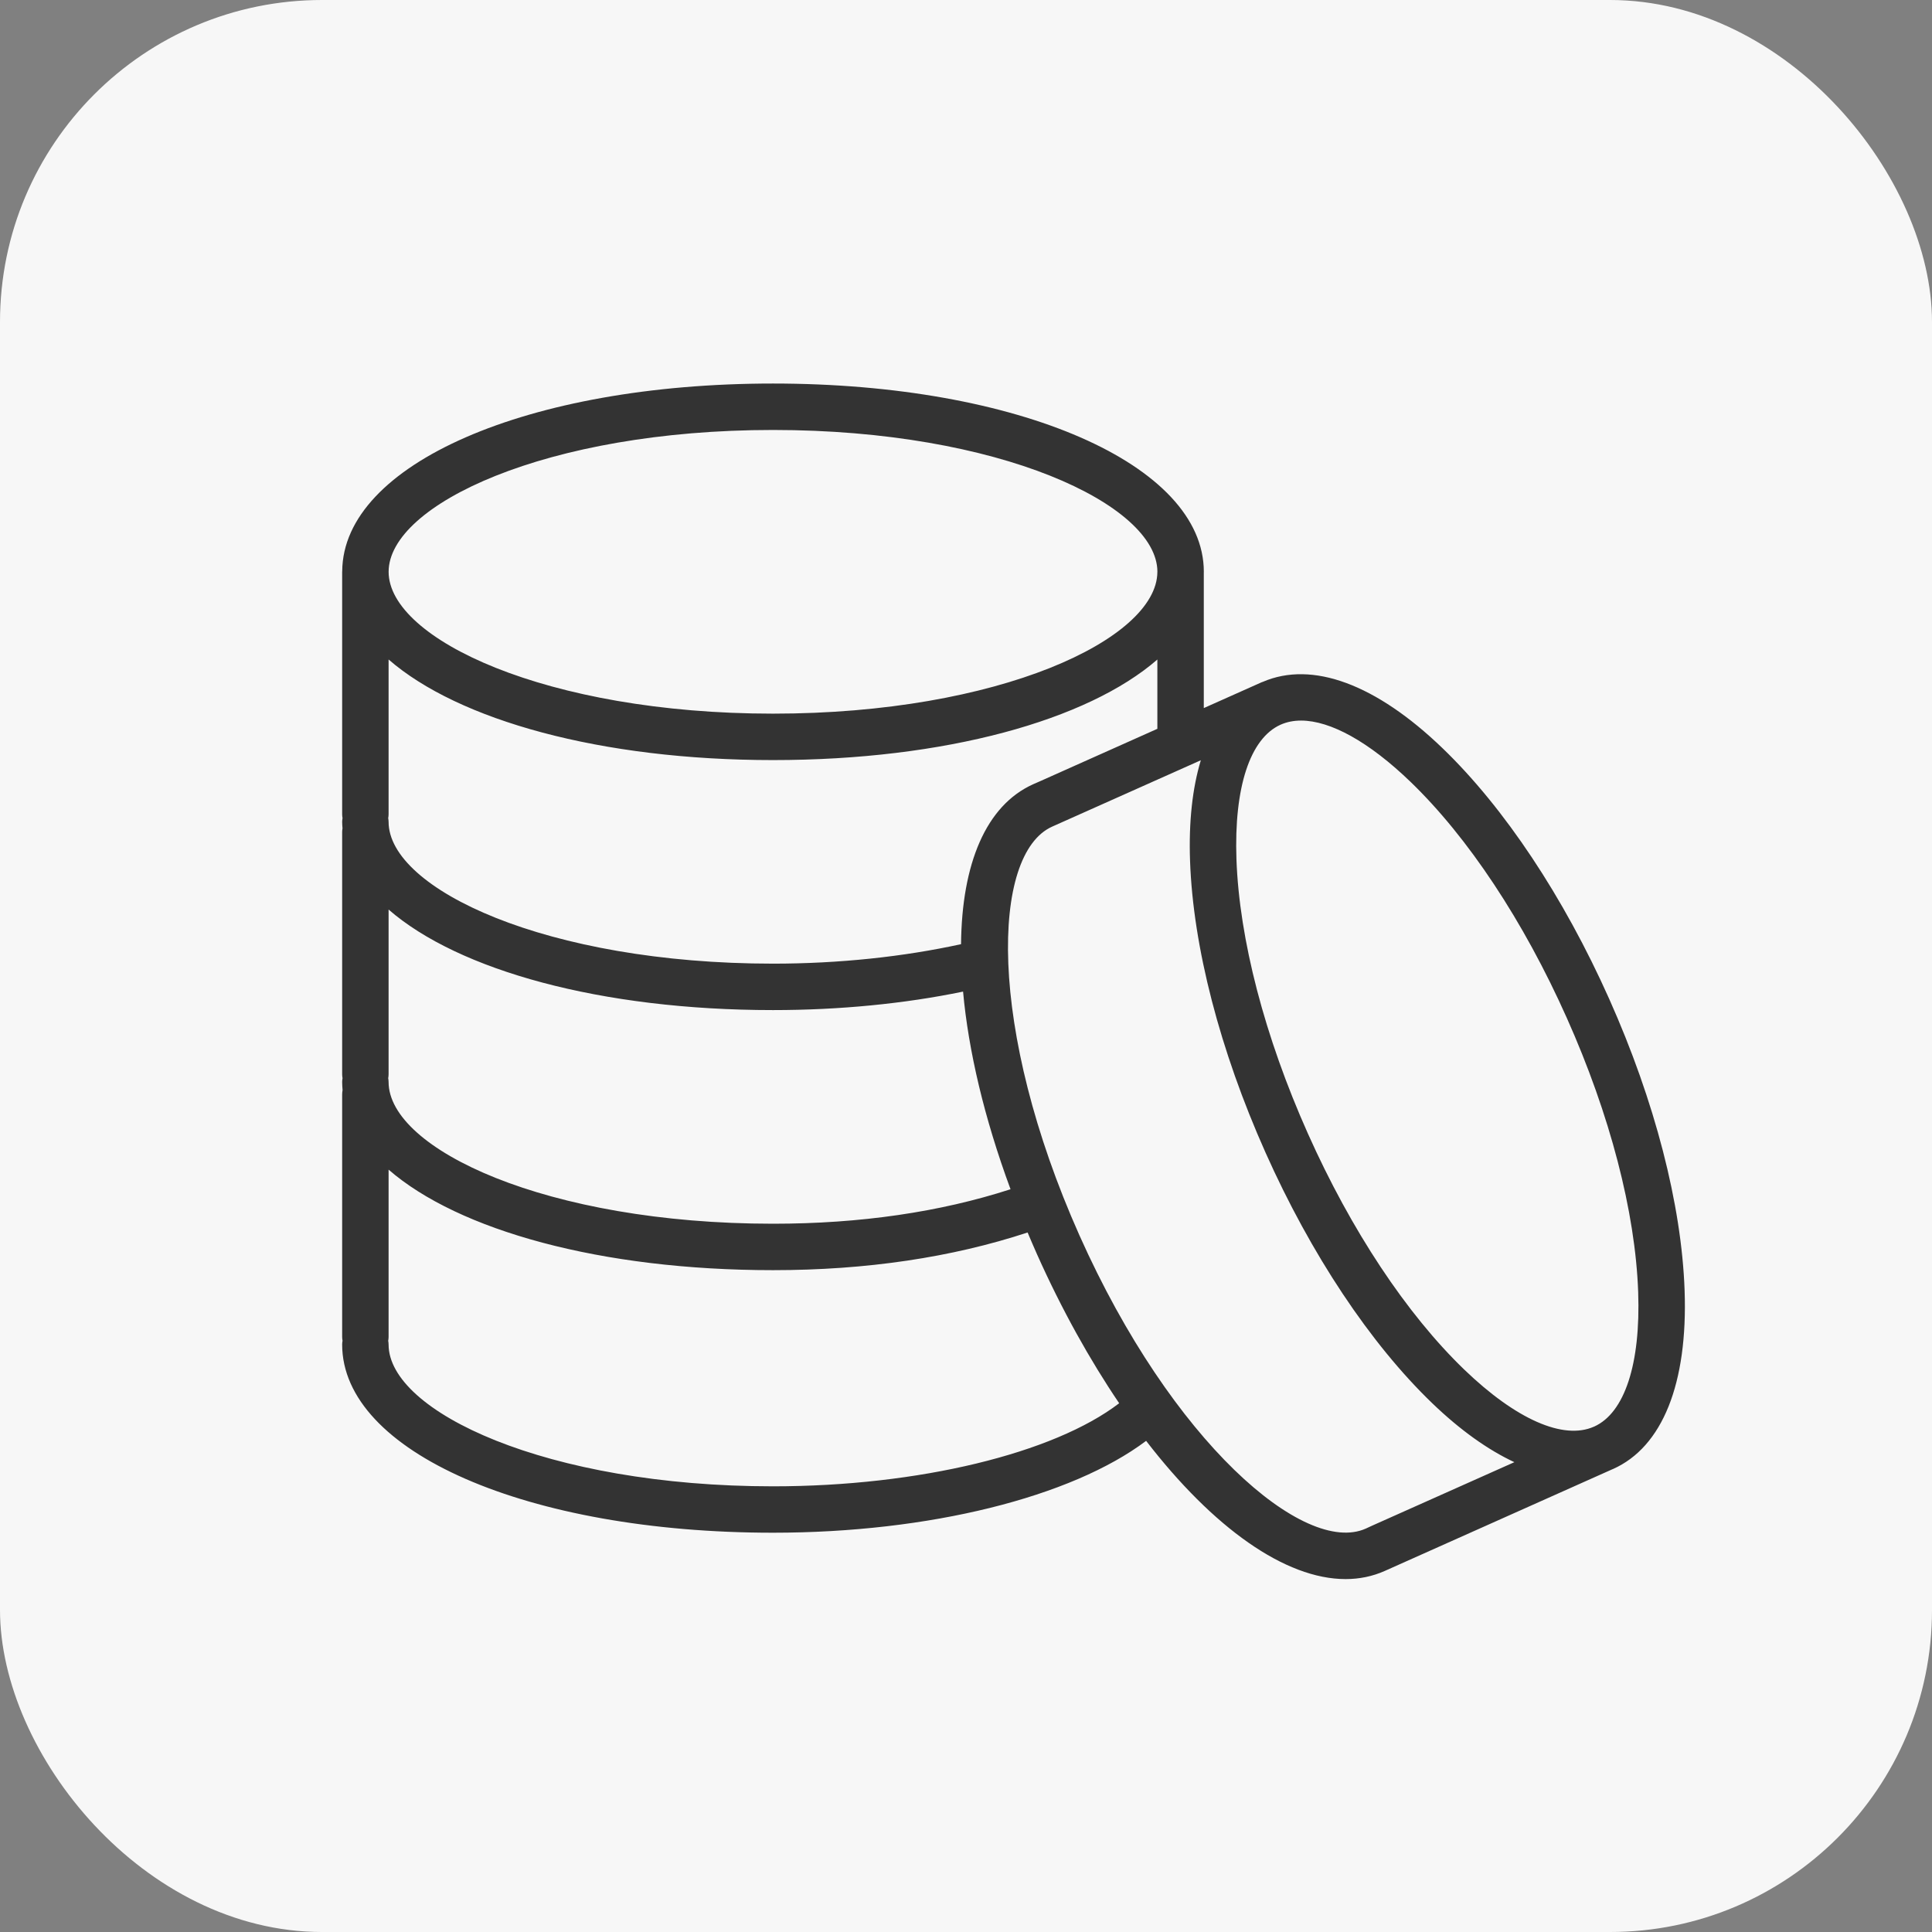
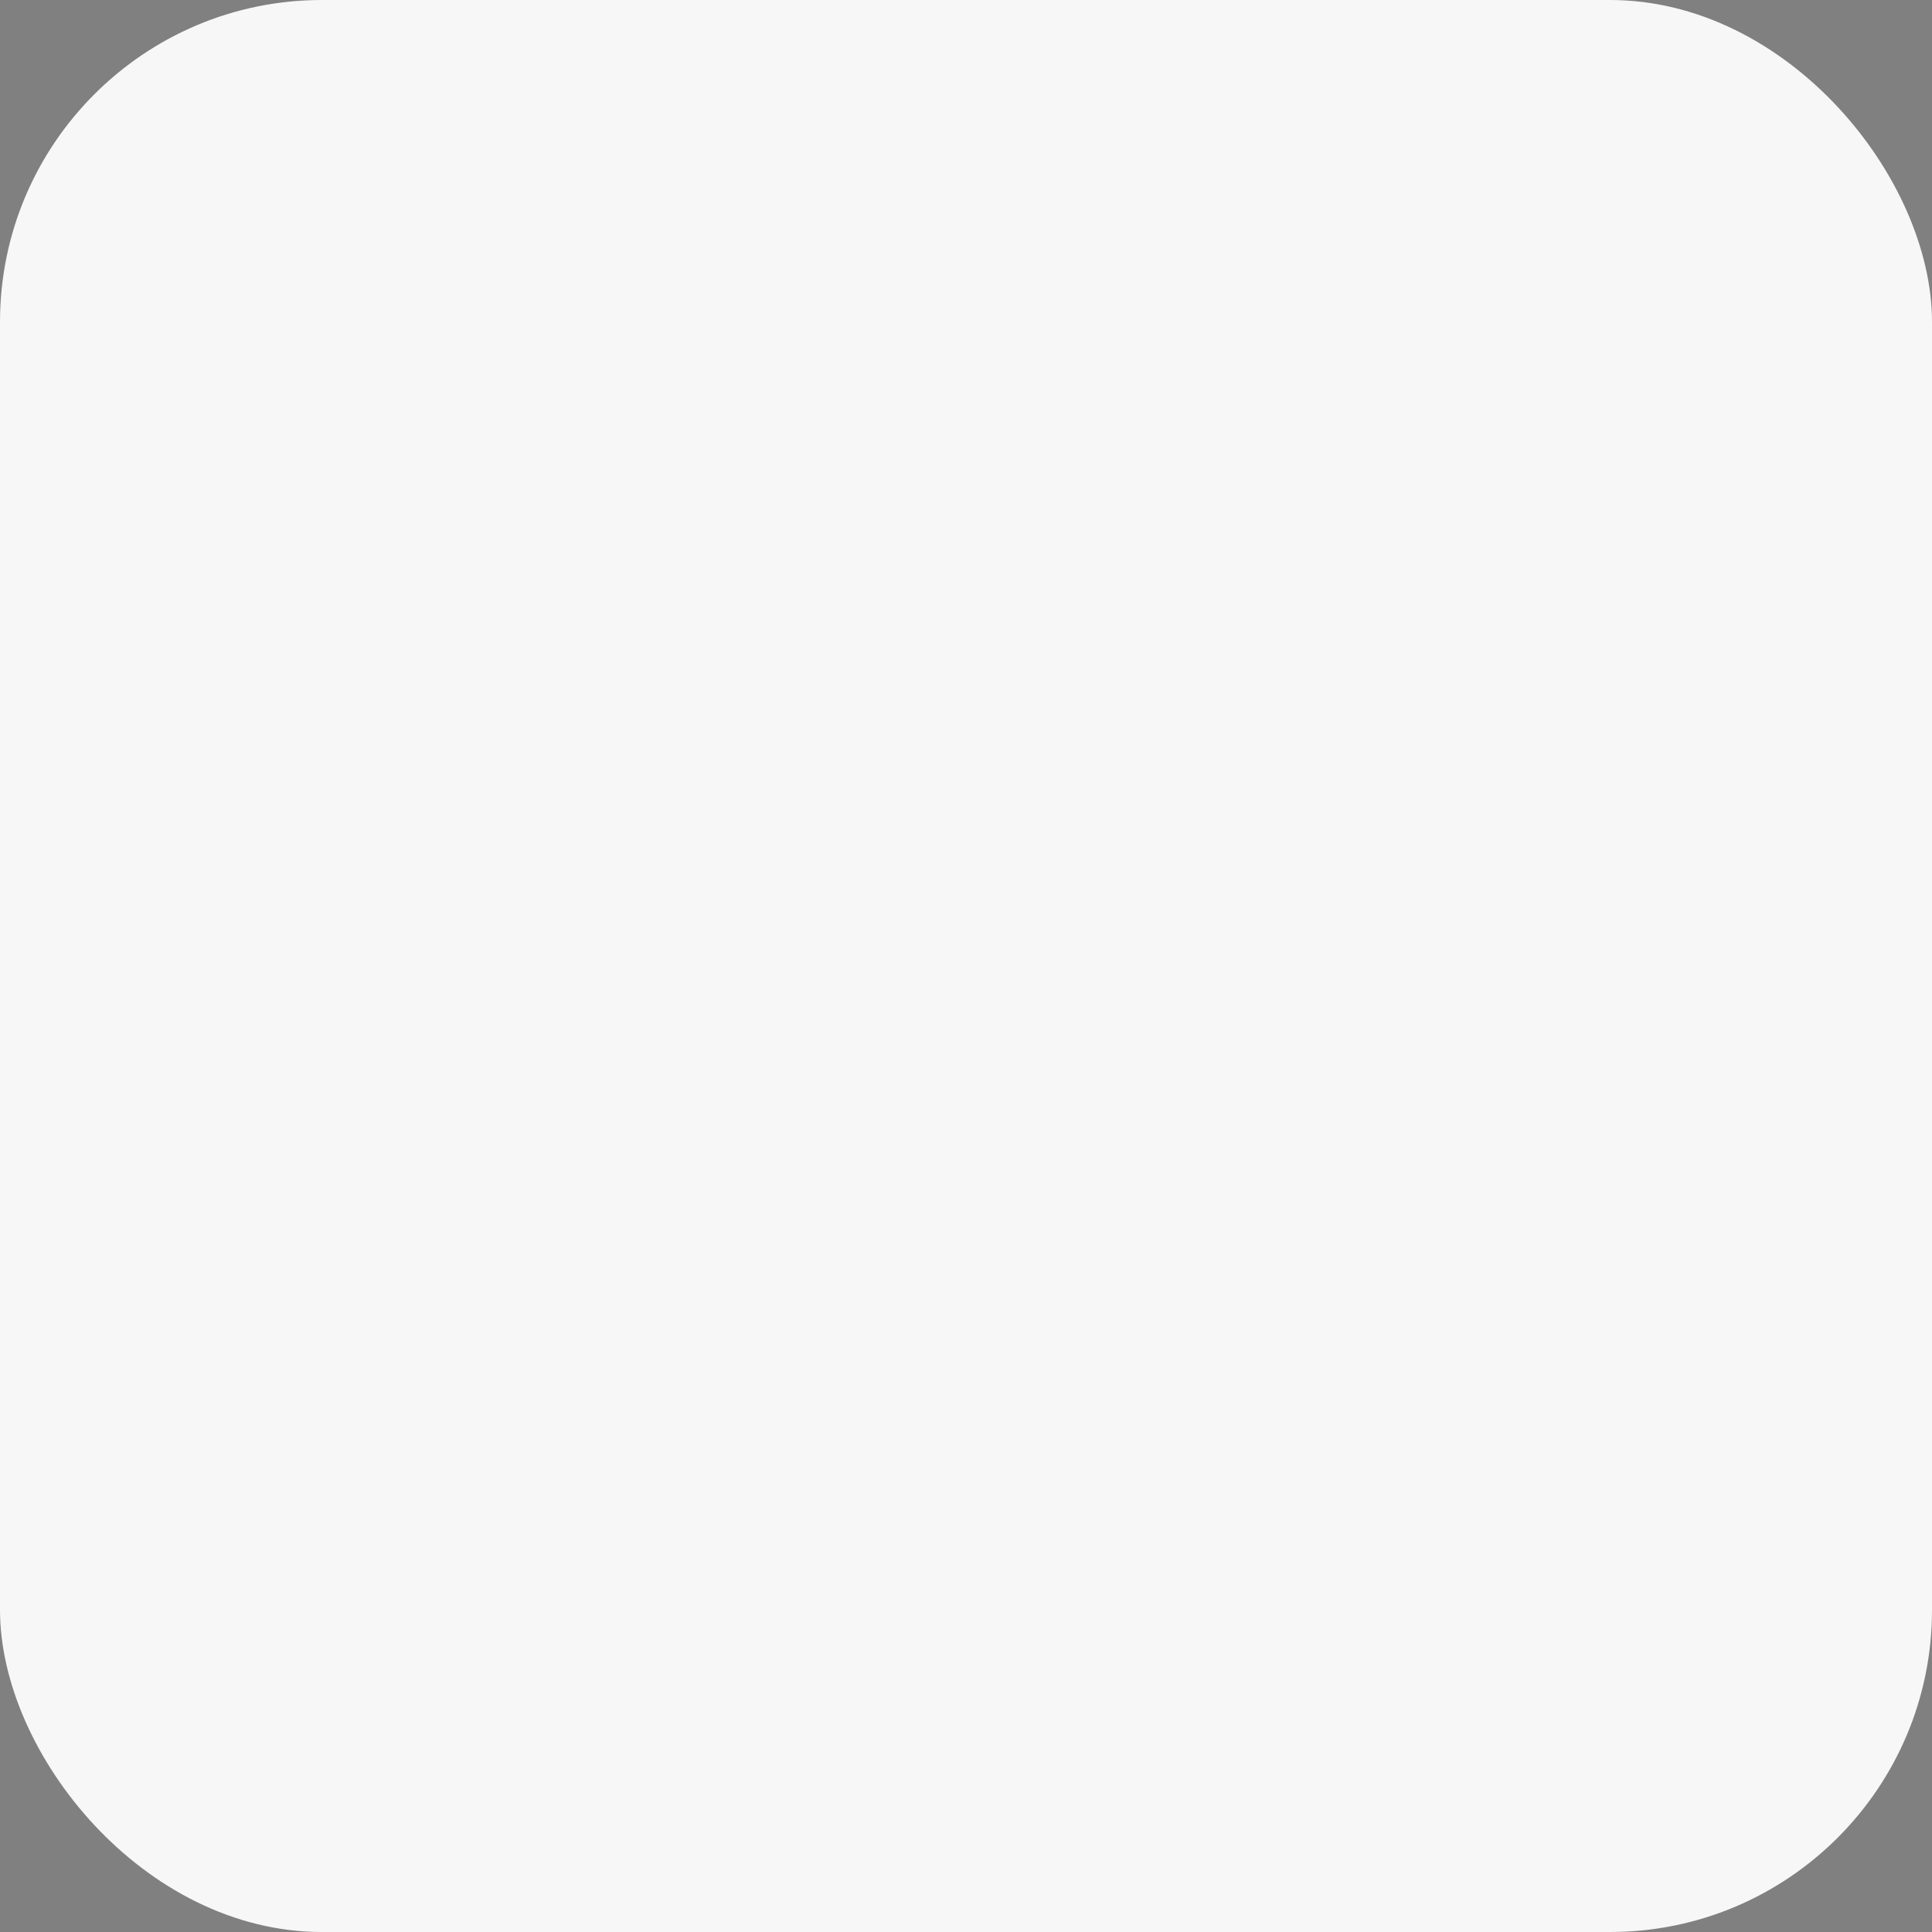
<svg xmlns="http://www.w3.org/2000/svg" width="60" height="60" viewBox="0 0 60 60" fill="none">
  <rect x="0" y="0" width="60" height="60" fill="#808080" stroke="none" />
  <rect width="60" height="60" rx="10" fill="#F7F7F7" />
-   <path d="M52.317 40.076C52.223 37.408 51.391 34.193 49.976 31.024C48.56 27.853 46.721 25.086 44.798 23.235C42.73 21.244 40.751 20.515 39.219 21.175C39.207 21.18 39.194 21.182 39.182 21.188L37.385 21.99V17.776C37.385 17.77 37.386 17.764 37.386 17.758C37.386 14.424 31.634 11.911 24.006 11.911C16.395 11.911 10.652 14.414 10.628 17.737C10.628 17.744 10.626 17.751 10.626 17.758V25.292C10.626 25.331 10.631 25.37 10.638 25.408C10.631 25.446 10.626 25.484 10.626 25.524C10.626 25.592 10.632 25.659 10.637 25.726C10.631 25.761 10.626 25.797 10.626 25.834V33.367C10.626 33.407 10.631 33.446 10.638 33.484C10.631 33.523 10.626 33.561 10.626 33.602C10.626 33.686 10.632 33.77 10.639 33.854C10.631 33.897 10.626 33.942 10.626 33.989V41.522C10.626 41.562 10.631 41.6 10.638 41.638C10.631 41.676 10.626 41.715 10.626 41.754C10.626 45.087 16.379 47.6 24.007 47.6C28.854 47.6 33.27 46.495 35.594 44.747C37.675 47.448 39.913 49.04 41.788 49.04C42.215 49.04 42.624 48.957 43.007 48.786L50.072 45.63C50.079 45.627 50.086 45.625 50.093 45.622C51.629 44.937 52.419 42.967 52.317 40.076ZM32.306 24.259L32.091 24.353C30.616 25.013 29.87 26.831 29.846 29.322C28.064 29.712 26.067 29.927 24.008 29.927C16.972 29.927 12.068 27.606 12.068 25.523C12.068 25.484 12.063 25.445 12.056 25.407C12.063 25.369 12.068 25.331 12.068 25.291V20.481C14.236 22.368 18.659 23.605 24.007 23.605C29.353 23.605 33.775 22.369 35.943 20.482V22.634L32.306 24.259ZM12.056 33.484C12.063 33.446 12.068 33.407 12.068 33.367V28.247C14.237 30.133 18.66 31.369 24.008 31.369C26.071 31.369 28.092 31.171 29.909 30.795C30.075 32.627 30.566 34.721 31.383 36.933C29.195 37.641 26.721 38.004 24.008 38.004C16.972 38.004 12.068 35.684 12.068 33.602C12.068 33.561 12.063 33.523 12.056 33.484ZM24.007 13.353C31.036 13.353 35.935 15.67 35.944 17.752C35.944 17.754 35.943 17.756 35.943 17.758V17.771C35.922 19.851 31.027 22.163 24.007 22.163C16.972 22.163 12.069 19.841 12.069 17.758C12.069 15.674 16.972 13.353 24.007 13.353ZM24.008 46.159C16.972 46.159 12.068 43.838 12.068 41.755C12.068 41.715 12.063 41.676 12.056 41.639C12.063 41.6 12.068 41.562 12.068 41.523V36.324C14.237 38.21 18.66 39.446 24.008 39.446C26.907 39.446 29.56 39.05 31.913 38.276C32.008 38.502 32.106 38.728 32.207 38.956C32.979 40.682 33.846 42.233 34.757 43.579C32.724 45.136 28.524 46.159 24.008 46.159ZM42.617 47.379L42.413 47.473C40.508 48.319 36.393 44.789 33.524 38.367C30.658 31.943 30.779 26.52 32.677 25.671L37.293 23.61C37.032 24.472 36.915 25.521 36.958 26.735C37.052 29.402 37.884 32.618 39.3 35.79C40.715 38.96 42.554 41.725 44.477 43.576C45.354 44.419 46.213 45.028 47.03 45.409L42.617 47.379ZM49.508 44.304C49.507 44.305 49.506 44.305 49.505 44.305L49.5 44.307C48.55 44.727 47.083 44.082 45.477 42.537C43.684 40.811 41.958 38.206 40.617 35.202C39.275 32.196 38.487 29.171 38.399 26.684C38.321 24.452 38.821 22.929 39.772 22.505C39.964 22.42 40.176 22.378 40.406 22.378C41.319 22.378 42.514 23.038 43.798 24.274C45.591 26 47.317 28.605 48.658 31.612C50 34.615 50.788 37.64 50.875 40.127C50.954 42.356 50.456 43.878 49.508 44.304Z" fill="#333333" />
</svg>